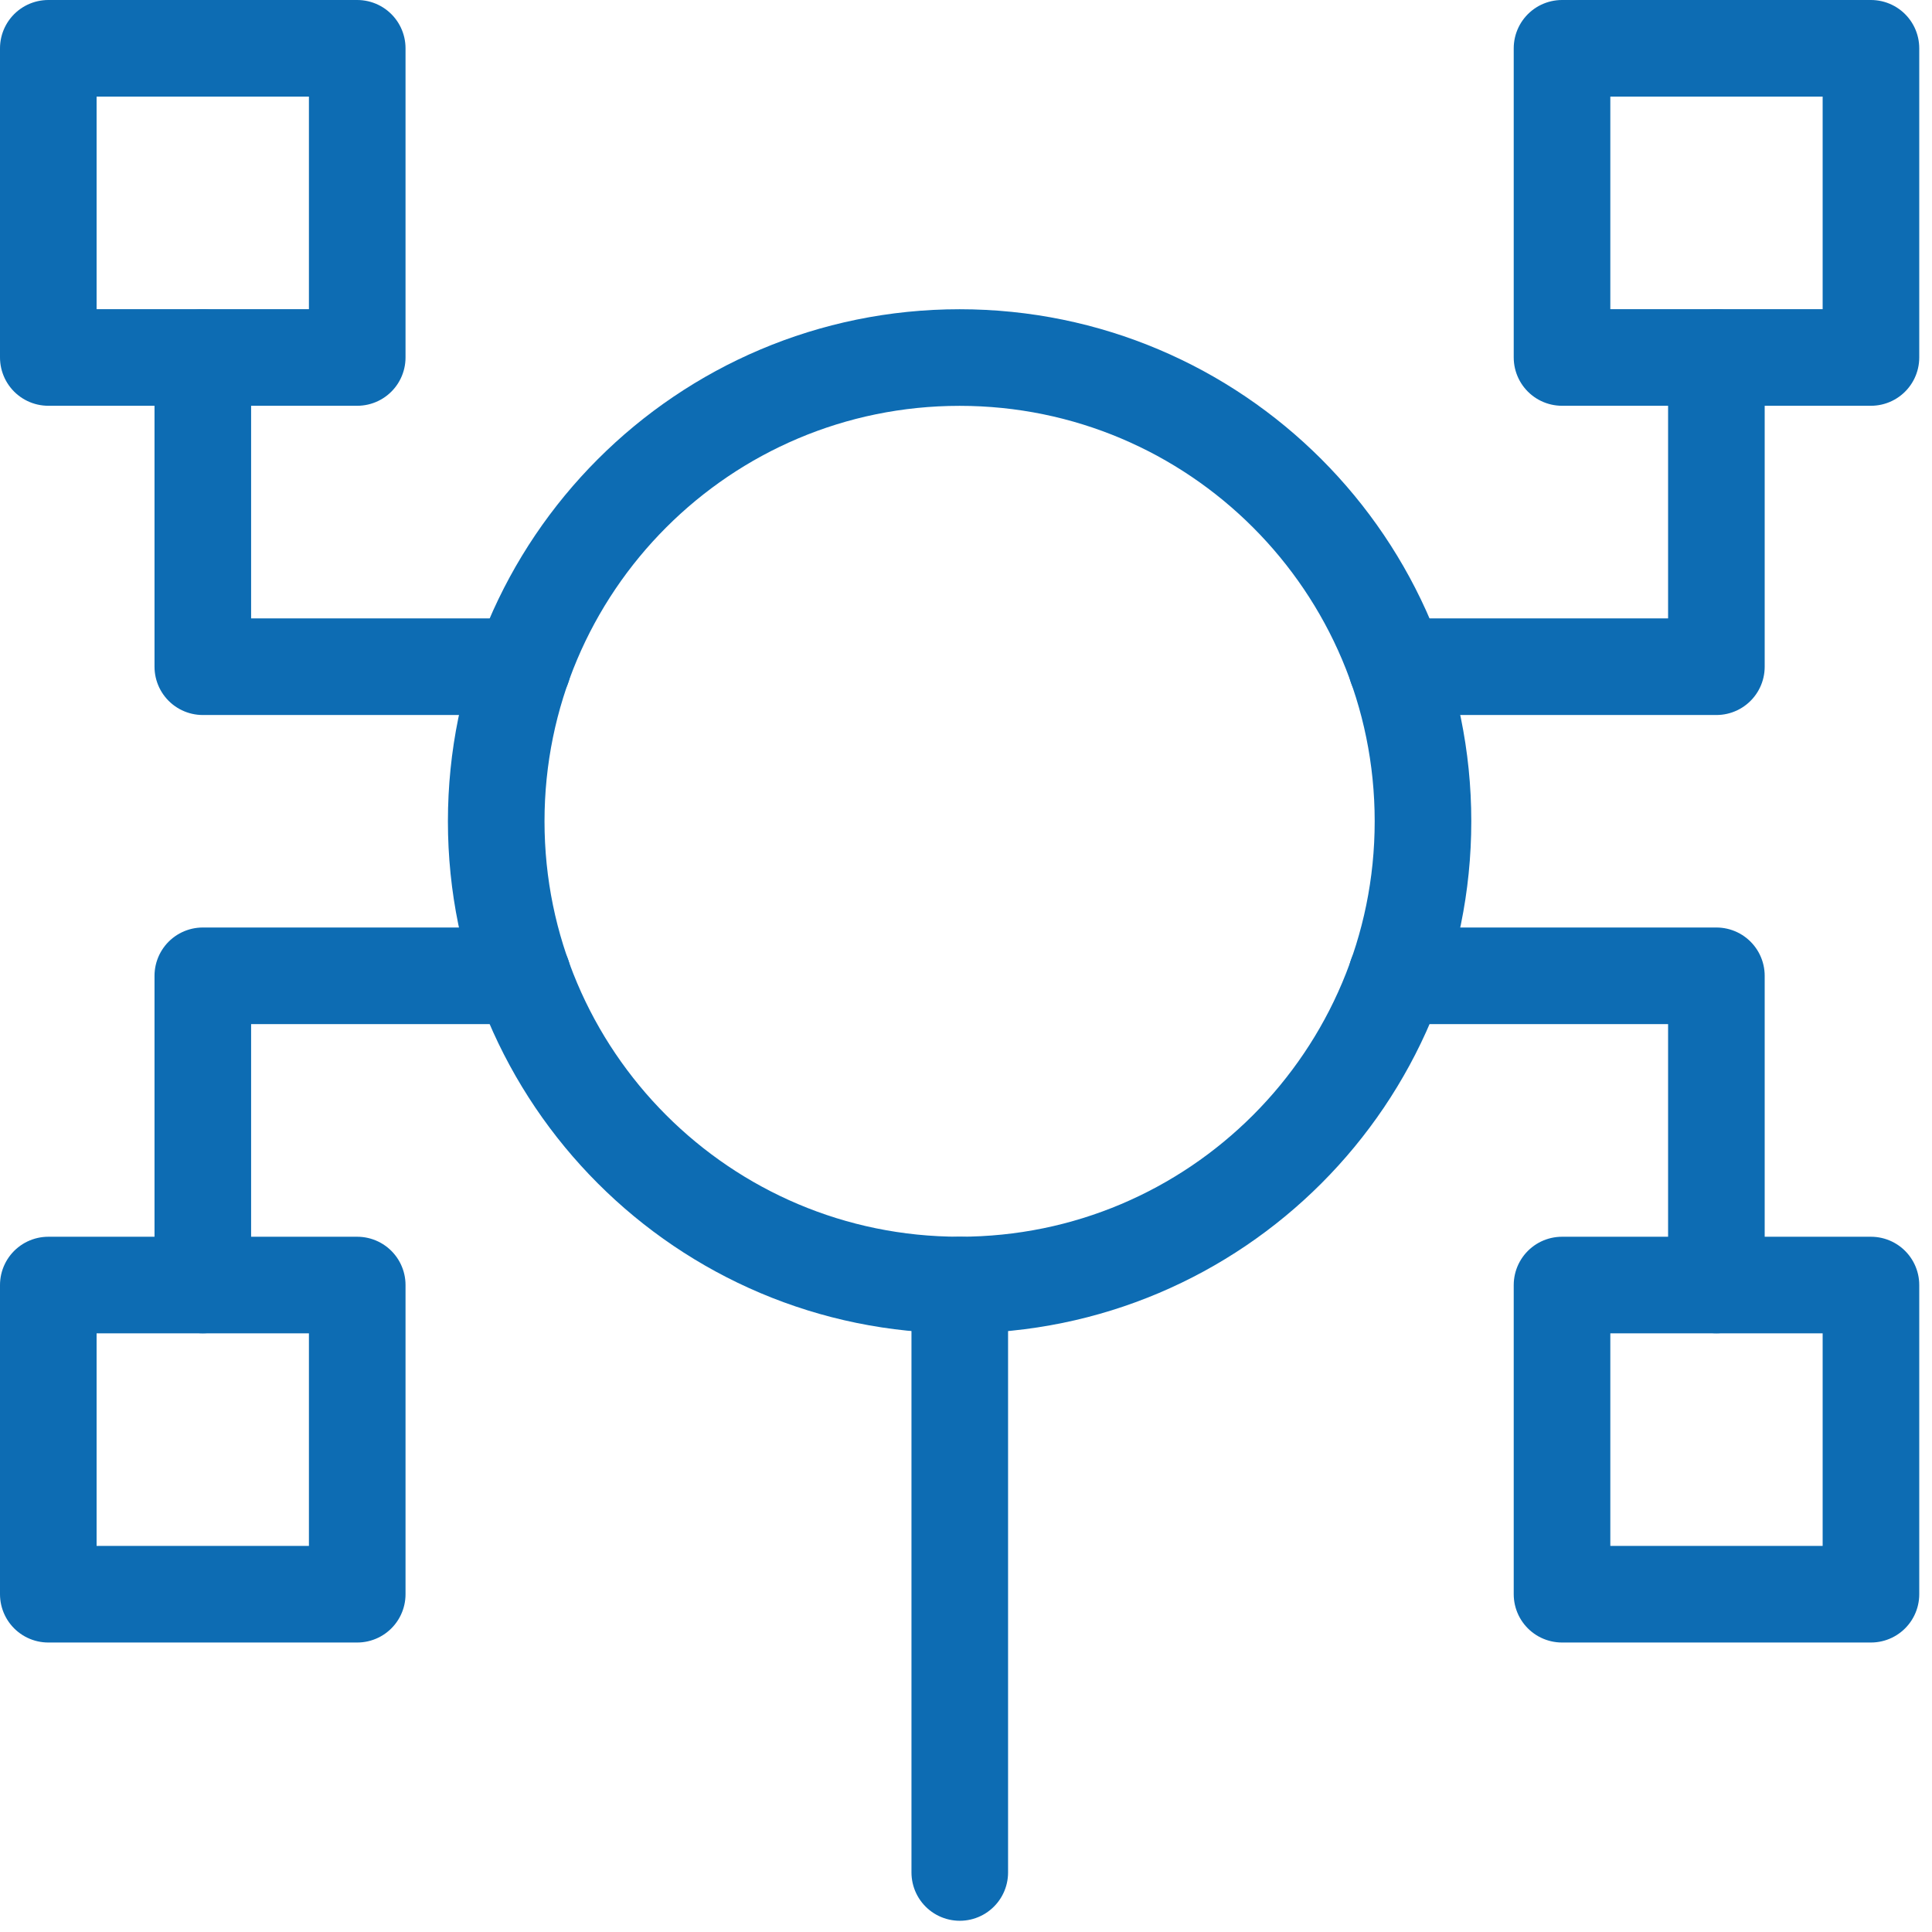
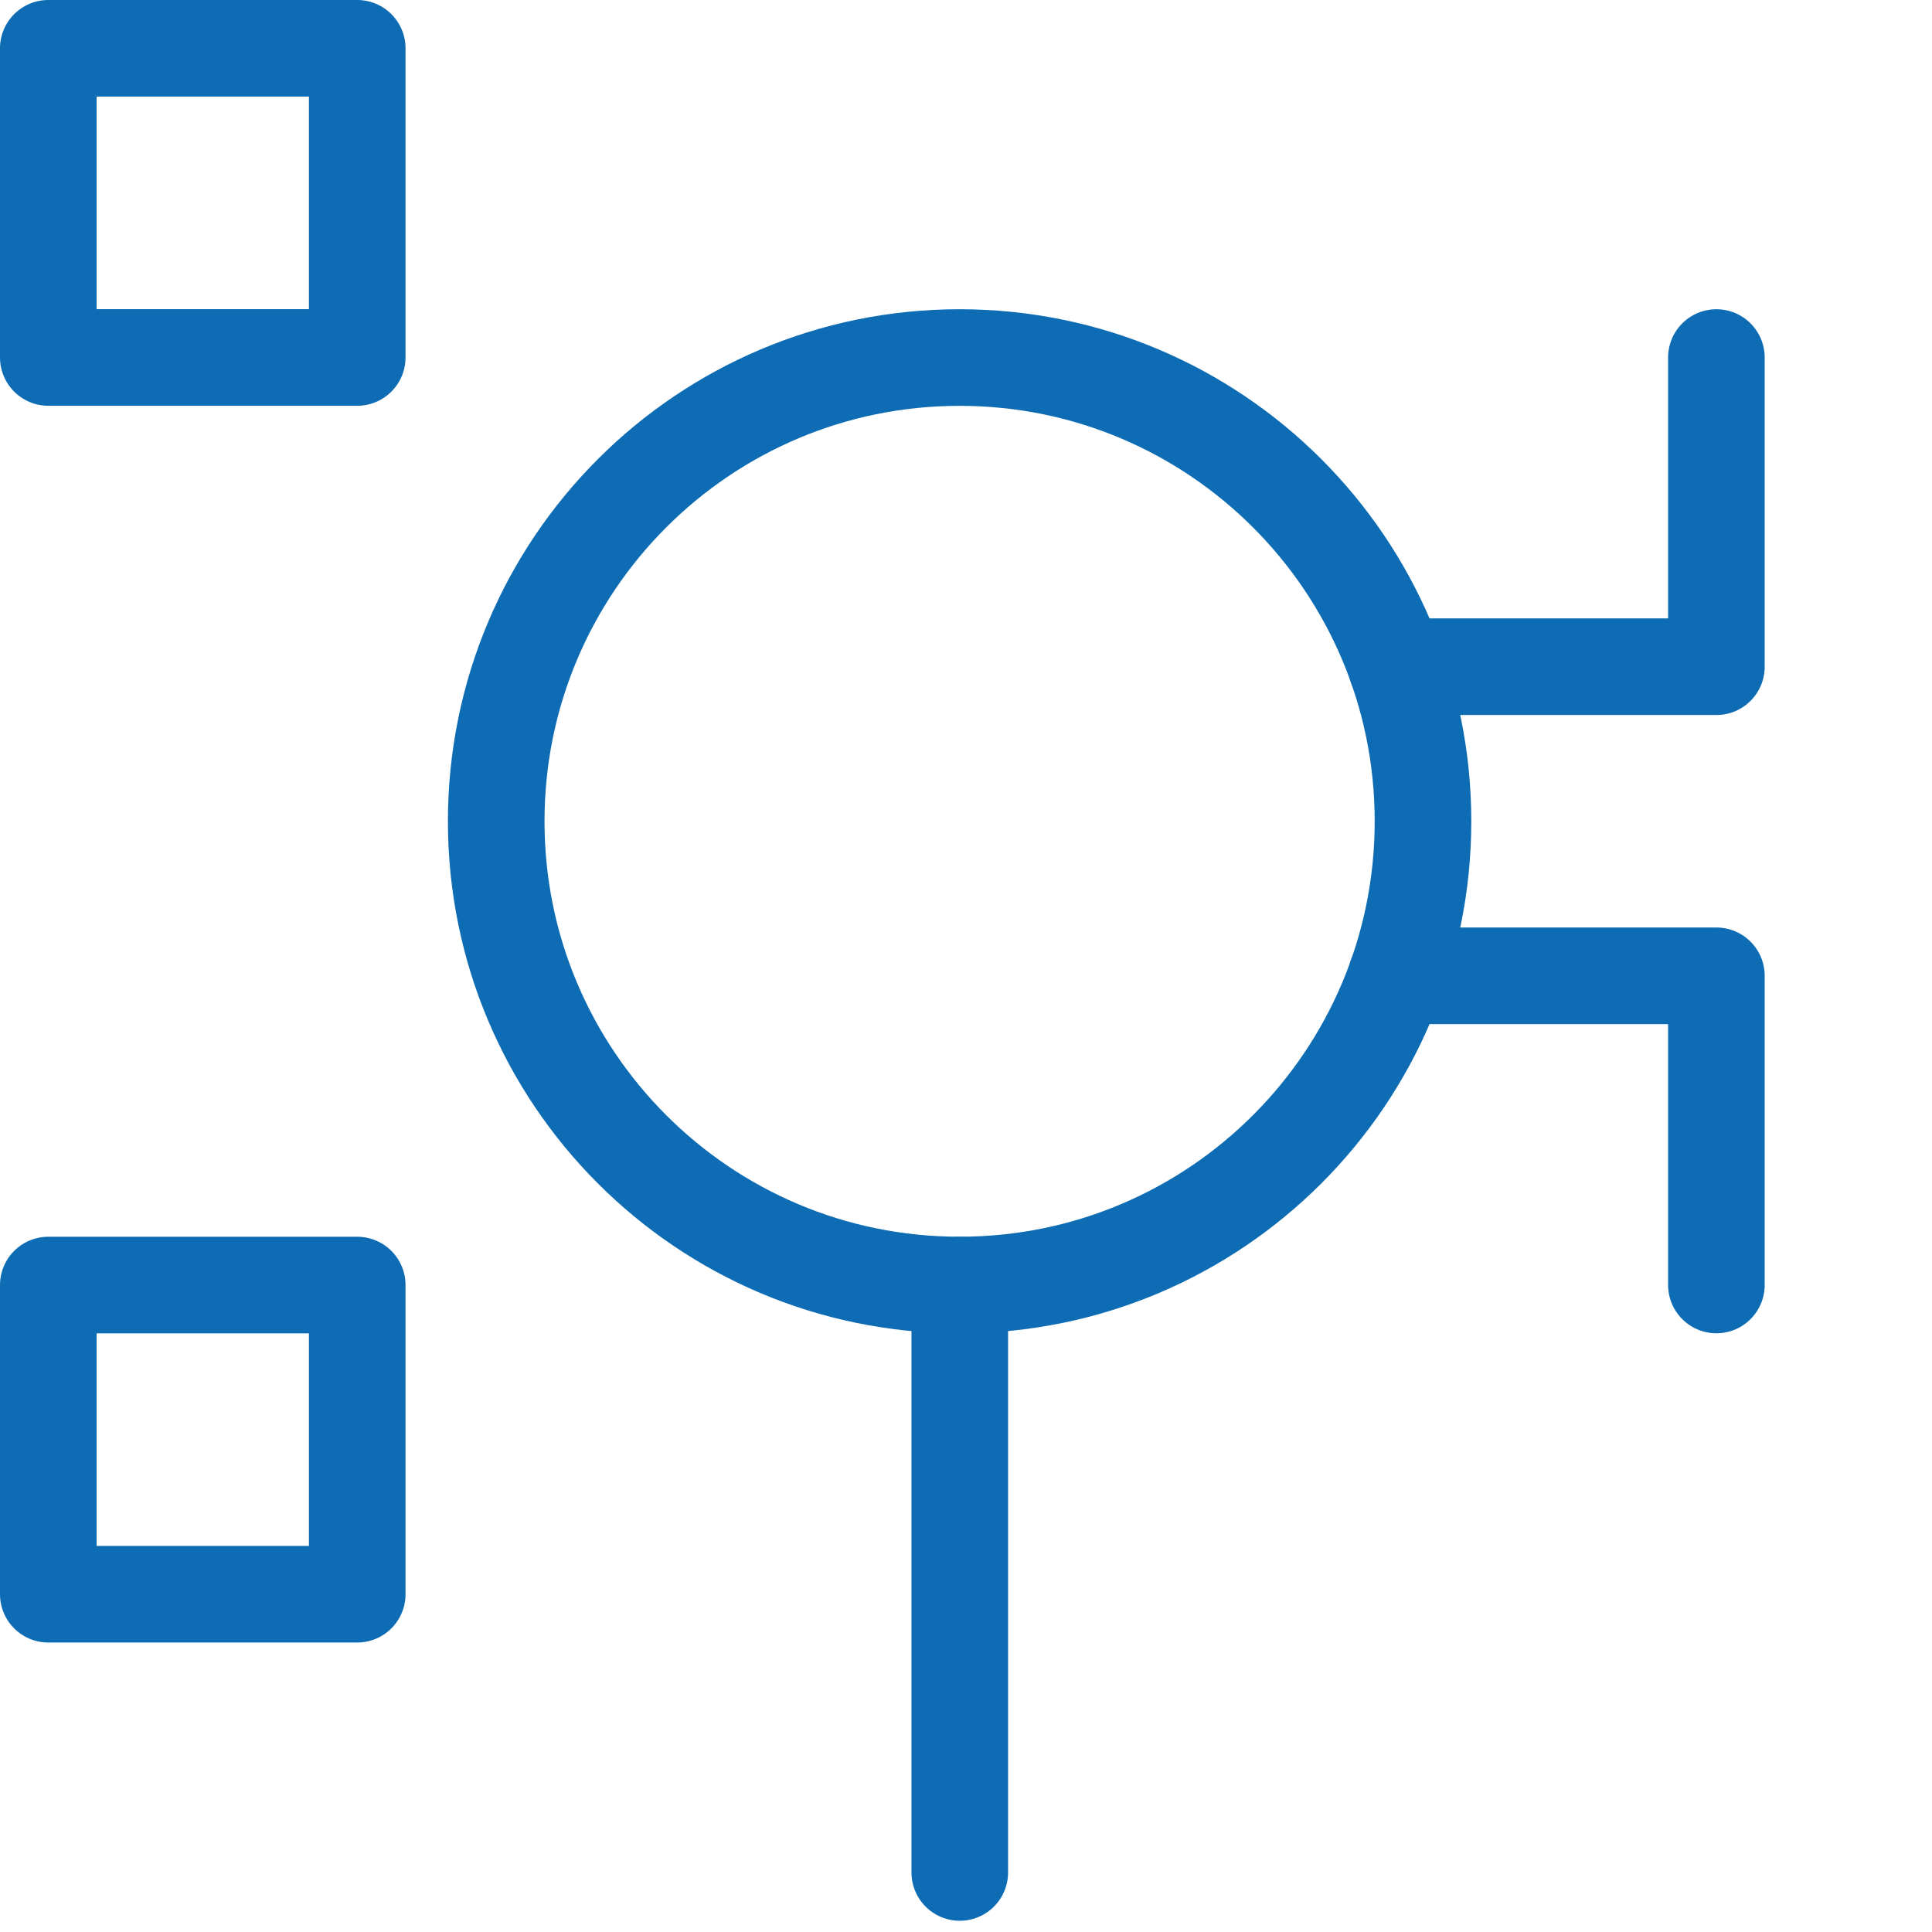
<svg xmlns="http://www.w3.org/2000/svg" width="80" height="80" viewBox="0 0 80 80" fill="none">
  <path d="M39.735 53.21C50.332 53.21 58.923 44.613 58.923 34.008C58.923 23.402 50.332 14.805 39.735 14.805C29.138 14.805 20.547 23.402 20.547 34.008C20.547 44.613 29.138 53.21 39.735 53.21Z" stroke="#0D6CB3" stroke-width="4" stroke-miterlimit="10" stroke-linecap="round" stroke-linejoin="round" />
  <path d="M39.742 77.535V53.211" stroke="#0D6CB3" stroke-width="4" stroke-miterlimit="10" stroke-linecap="round" stroke-linejoin="round" />
  <path d="M14.792 2H2V14.802H14.792V2Z" stroke="#0D6CB3" stroke-width="4" stroke-miterlimit="10" stroke-linecap="round" stroke-linejoin="round" />
-   <path d="M77.472 2H64.68V14.802H77.472V2Z" stroke="#0D6CB3" stroke-width="4" stroke-miterlimit="10" stroke-linecap="round" stroke-linejoin="round" />
  <path d="M14.792 53.211H2V66.013H14.792V53.211Z" stroke="#0D6CB3" stroke-width="4" stroke-miterlimit="10" stroke-linecap="round" stroke-linejoin="round" />
-   <path d="M77.472 53.211H64.68V66.013H77.472V53.211Z" stroke="#0D6CB3" stroke-width="4" stroke-miterlimit="10" stroke-linecap="round" stroke-linejoin="round" />
  <path d="M71.072 14.805V27.607H57.828" stroke="#0D6CB3" stroke-width="4" stroke-miterlimit="10" stroke-linecap="round" stroke-linejoin="round" />
-   <path d="M21.643 27.607H8.398V14.805" stroke="#0D6CB3" stroke-width="4" stroke-miterlimit="10" stroke-linecap="round" stroke-linejoin="round" />
-   <path d="M8.398 53.208V40.406H21.643" stroke="#0D6CB3" stroke-width="4" stroke-miterlimit="10" stroke-linecap="round" stroke-linejoin="round" />
  <path d="M57.828 40.406H71.072V53.208" stroke="#0D6CB3" stroke-width="4" stroke-miterlimit="10" stroke-linecap="round" stroke-linejoin="round" />
</svg>